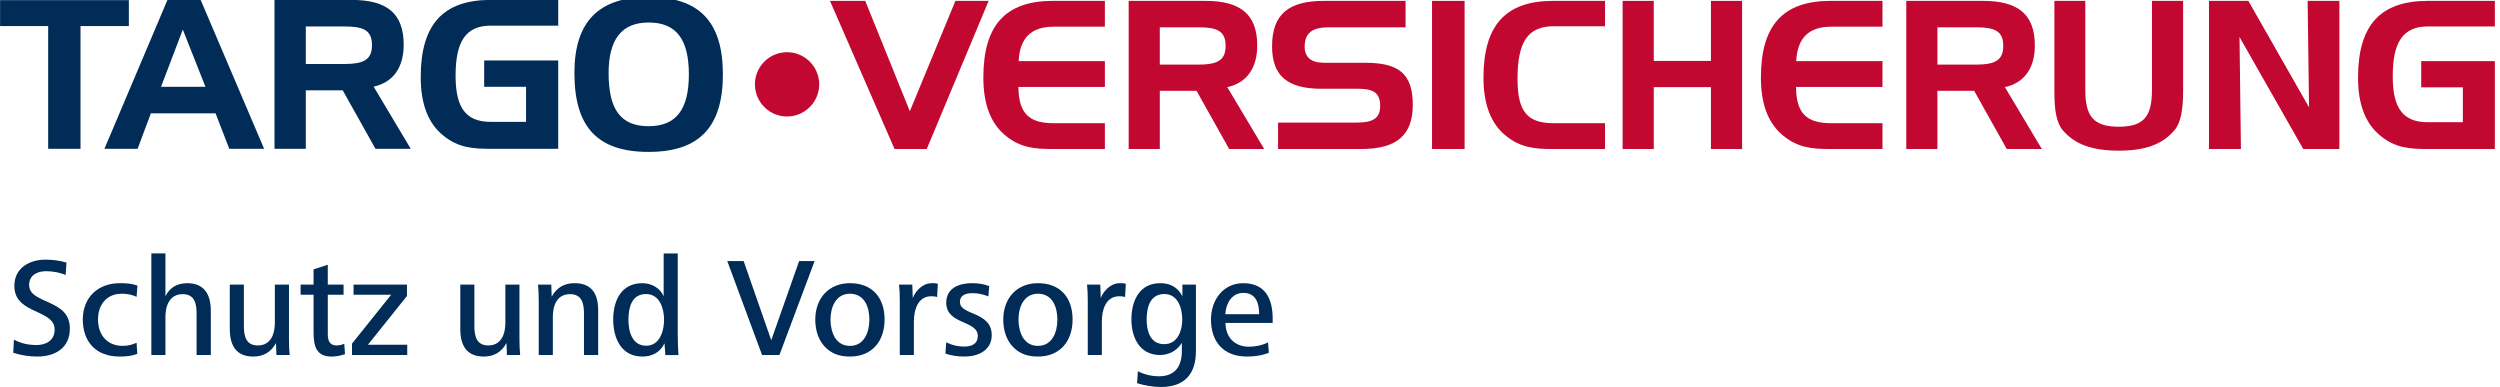
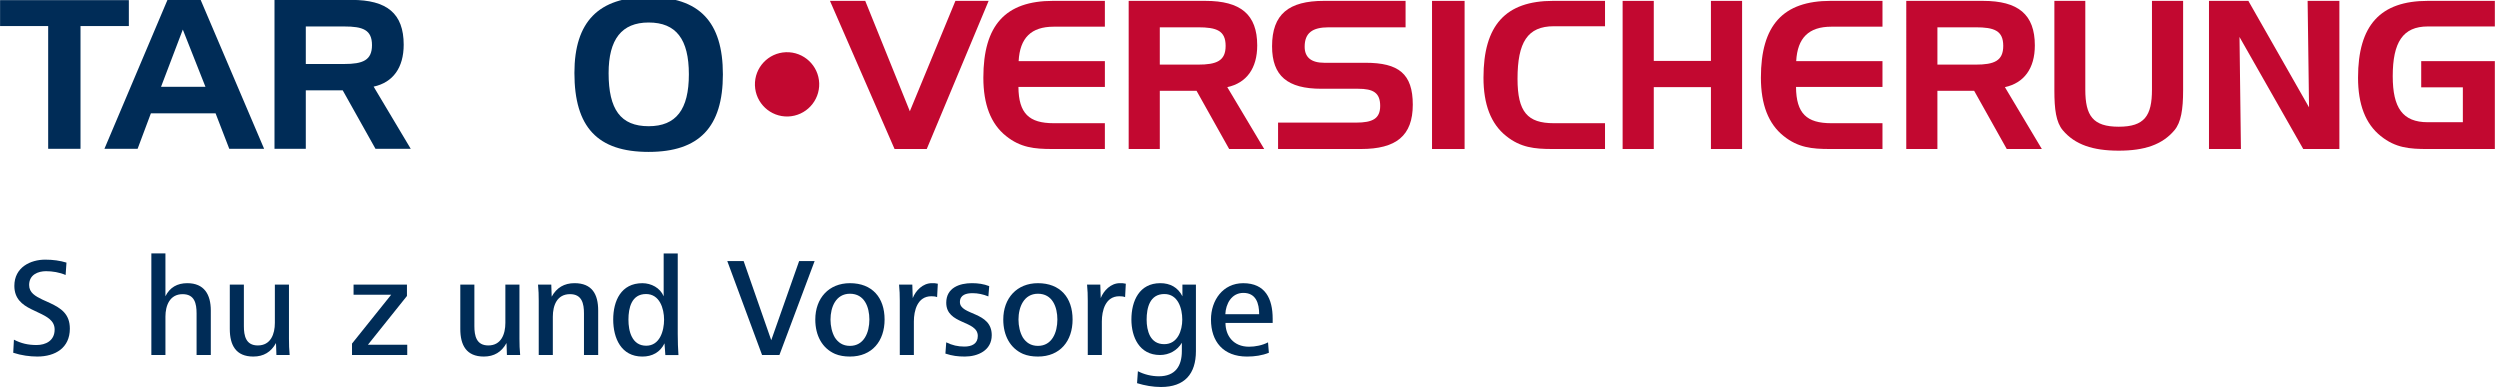
<svg xmlns="http://www.w3.org/2000/svg" version="1.1" id="Ebene_1" x="0px" y="0px" width="282.877px" height="43.812px" viewBox="0 0 282.877 43.812" enable-background="new 0 0 282.877 43.812" xml:space="preserve">
  <path fill="#C20830" d="M85.422,9.666c-0.068-2.011,1.508-3.691,3.514-3.758c2.008-0.064,3.69,1.509,3.758,3.515  c0.061,2.009-1.514,3.69-3.52,3.757C87.169,13.245,85.491,11.672,85.422,9.666" />
  <polyline fill="#002C57" points="0.009,2.948 0.009,0.016 14.579,0.016 14.579,2.948 9.11,2.948 9.11,16.837 5.451,16.837   5.451,2.948 0.009,2.948 " />
  <path fill="#002C57" d="M22.704-0.012l7.181,16.849h-3.943l-1.549-4.013h-7.32l-1.503,4.013h-3.754l7.134-16.849H22.704   M18.222,9.82h5.024l-2.561-6.473L18.222,9.82z" />
  <path fill="#002C57" d="M39.788-0.01c3.989,0,5.89,1.53,5.89,5.068c0,2.608-1.218,4.274-3.401,4.744l4.199,7.036h-3.989  l-3.706-6.614h-4.179v6.614h-3.542V-0.01H39.788 M34.602,2.995v4.246h4.343c2.111,0,3.146-0.42,3.146-2.135  c0-1.735-1.035-2.111-3.146-2.111H34.602z" />
-   <path fill="#002C57" d="M54.784,6.84h8.378v9.998h-7.629c-2.039,0-3.657-0.115-5.351-1.479c-1.732-1.381-2.577-3.585-2.577-6.638  c0-5.961,2.534-8.731,7.928-8.731h7.629v2.912h-7.629c-2.837,0-3.985,1.809-3.985,5.651c0,3.595,1.123,5.237,3.985,5.237h3.991V9.82  h-4.739V6.84" />
  <path fill="#002C57" d="M73.394-0.337c5.727,0,8.401,2.794,8.401,8.752c0,5.962-2.674,8.773-8.401,8.773  c-5.795,0-8.399-2.812-8.399-8.934C64.994,2.457,67.737-0.337,73.394-0.337 M68.864,8.277c0,4.103,1.359,6.004,4.529,6.004  c3.122,0,4.553-1.901,4.553-5.867c0-3.965-1.431-5.867-4.553-5.867C70.344,2.548,68.864,4.45,68.864,8.277" />
  <polyline fill="#C20830" points="93.912,0.1 97.903,0.1 102.949,12.59 108.106,0.1 111.864,0.1 104.862,16.861 101.22,16.861   93.912,0.1 " />
  <path fill="#C20830" d="M115.26,6.915h9.758v2.92h-9.782c0.024,3.013,1.212,4.106,3.989,4.106h5.792v2.919h-5.954  c-2.03,0-3.598-0.161-5.229-1.469c-1.725-1.378-2.567-3.572-2.567-6.606c0-5.93,2.496-8.687,7.891-8.687h5.859v2.923h-5.792  C116.685,3.022,115.399,4.279,115.26,6.915" />
  <path fill="#C20830" d="M136.397,0.1c3.964,0,5.858,1.521,5.858,5.041c0,2.594-1.212,4.25-3.388,4.719l4.179,7.001h-3.966  l-3.689-6.584h-4.159v6.584h-3.522V0.1H136.397 M131.232,3.09v4.222h4.322c2.104,0,3.127-0.42,3.127-2.12  c0-1.73-1.023-2.103-3.127-2.103H131.232z" />
  <path fill="#C20830" d="M150.334,3.09c-1.847,0-2.711,0.652-2.711,2.196c0,1.208,0.749,1.818,2.22,1.818h4.671  c3.734,0,5.344,1.235,5.344,4.739c0,3.526-1.891,5.017-5.859,5.017h-9.385v-2.986h8.823c1.869,0,2.731-0.446,2.731-1.89  c0-1.494-0.792-1.941-2.496-1.941h-4.157c-3.828,0-5.58-1.446-5.58-4.808c0-3.64,1.89-5.137,5.886-5.137h9.221V3.09H150.334" />
  <rect x="162.035" y="0.1" fill="#C20830" width="3.685" height="16.761" />
  <path fill="#C20830" d="M171.709,8.923c0,3.759,1.141,5.018,4.107,5.018h5.793v2.919h-5.952c-2.035,0-3.599-0.162-5.234-1.469  c-1.727-1.378-2.566-3.572-2.566-6.606c0-5.93,2.501-8.687,7.888-8.687h5.865v2.872h-5.793  C172.85,2.971,171.709,4.768,171.709,8.923" />
  <polyline fill="#C20830" points="187.126,6.893 193.593,6.893 193.593,0.1 197.119,0.1 197.119,16.861 193.593,16.861   193.593,9.859 187.126,9.859 187.126,16.861 183.601,16.861 183.601,0.1 187.126,0.1 187.126,6.893 " />
  <path fill="#C20830" d="M203.242,6.915h9.762v2.92h-9.783c0.021,3.013,1.213,4.106,3.988,4.106h5.795v2.919h-5.954  c-2.037,0-3.595-0.161-5.231-1.469c-1.727-1.378-2.571-3.572-2.571-6.606c0-5.93,2.503-8.687,7.894-8.687h5.863v2.923h-5.795  C204.669,3.022,203.382,4.279,203.242,6.915" />
  <path fill="#C20830" d="M224.383,0.1c3.966,0,5.861,1.521,5.861,5.041c0,2.594-1.216,4.25-3.388,4.719l4.181,7.001h-3.97  l-3.688-6.584h-4.16v6.584h-3.523V0.1H224.383 M219.22,3.09v4.222h4.318c2.105,0,3.131-0.42,3.131-2.12  c0-1.73-1.025-2.103-3.131-2.103H219.22z" />
  <path fill="#C20830" d="M235.954,10.14c0,2.963,0.864,4.198,3.783,4.198c2.918,0,3.76-1.235,3.76-4.198V0.099h3.524v10.137  c0,2.142-0.234,3.614-0.982,4.502c-1.377,1.634-3.384,2.31-6.302,2.31c-2.919,0-4.95-0.676-6.33-2.31  c-0.767-0.91-0.953-2.381-0.953-4.502V0.099h3.5V10.14" />
  <polyline fill="#C20830" points="254.404,0.1 261.27,12.149 261.109,0.1 264.703,0.1 264.703,16.861 260.614,16.861 253.402,4.187   253.563,16.861 249.948,16.861 249.948,0.1 254.404,0.1 " />
  <path fill="#C20830" d="M273.961,6.915h8.332v9.946h-7.588c-2.033,0-3.642-0.111-5.323-1.469c-1.728-1.378-2.568-3.572-2.568-6.606  c0-5.93,2.521-8.687,7.892-8.687h7.588v2.895h-7.588c-2.824,0-3.966,1.799-3.966,5.627c0,3.575,1.114,5.208,3.966,5.208h3.968V9.881  h-4.712V6.915" />
  <path fill="#002C57" d="M1.575,38.434c0.829,0.429,1.608,0.605,2.565,0.605c1.021,0,2.042-0.478,2.042-1.752  c0-1.006-0.845-1.451-1.833-1.915L3.52,34.976c-1.036-0.513-1.896-1.198-1.896-2.632c0-2.102,1.833-2.965,3.49-2.965  c0.877,0,1.675,0.111,2.408,0.335l-0.097,1.403c-0.686-0.302-1.498-0.432-2.215-0.432c-0.893,0-1.914,0.385-1.914,1.564  c0,0.876,0.703,1.258,1.483,1.641l0.876,0.397c1.259,0.59,2.248,1.244,2.248,2.902c0,2.168-1.641,3.154-3.681,3.154  c-0.829,0-1.817-0.126-2.726-0.429L1.575,38.434" />
-   <path fill="#002C57" d="M15.535,40.043c-0.636,0.239-1.258,0.301-2.009,0.301c-2.74,0-4.158-1.752-4.158-4.191  c0-2.47,1.688-4.111,4.191-4.111c0.701,0,1.306,0.03,1.993,0.271l-0.097,1.274c-0.494-0.238-1.052-0.352-1.674-0.352  c-1.736,0-2.693,1.261-2.693,2.917c0,1.595,0.908,2.981,2.79,2.981c0.589,0,1.051-0.112,1.577-0.351L15.535,40.043" />
  <path fill="#002C57" d="M17.126,40.169V28.675h1.593v4.847c0.494-1.002,1.34-1.48,2.472-1.48c1.912,0,2.662,1.273,2.662,3.092v5.036  h-1.61v-4.702c0-1.13-0.224-2.184-1.579-2.184c-1.466,0-1.945,1.308-1.945,2.536v4.35H17.126" />
  <path fill="#002C57" d="M27.594,36.887c0,1.115,0.224,2.2,1.579,2.2c1.467,0,1.928-1.292,1.928-2.551v-4.335h1.596v6.137  c0,0.62,0.016,1.212,0.078,1.831h-1.498l-0.048-1.354c-0.558,1.019-1.403,1.529-2.565,1.529c-1.978,0-2.662-1.289-2.662-3.123  v-5.021h1.593V36.887" />
-   <path fill="#002C57" d="M39.035,40.075c-0.494,0.173-1.037,0.27-1.531,0.27c-1.705,0-2.023-1.178-2.023-2.725v-4.271h-1.468v-1.147  h1.468V30.48l1.608-0.527v2.248h1.786v1.147H37.09v4.464c0,0.684,0.176,1.274,0.99,1.274c0.304,0,0.589-0.065,0.876-0.191  L39.035,40.075" />
  <polyline fill="#002C57" points="39.83,40.169 39.83,38.878 44.262,33.349 40.006,33.349 40.006,32.201 46.047,32.201 46.047,33.49   41.632,39.006 46.08,39.006 46.08,40.169 39.83,40.169 " />
  <path fill="#002C57" d="M53.676,36.887c0,1.115,0.225,2.2,1.579,2.2c1.465,0,1.928-1.292,1.928-2.551v-4.335h1.594v6.137  c0,0.62,0.016,1.212,0.08,1.831h-1.498l-0.048-1.354c-0.558,1.019-1.403,1.529-2.565,1.529c-1.978,0-2.662-1.289-2.662-3.123v-5.021  h1.593V36.887" />
  <path fill="#002C57" d="M60.958,40.169v-6.136c0-0.622-0.016-1.213-0.08-1.832h1.5l0.047,1.367c0.558-1.018,1.418-1.527,2.583-1.527  c1.976,0,2.677,1.242,2.677,3.092v5.036h-1.608v-4.702c0-1.116-0.224-2.184-1.579-2.184c-1.484,0-1.945,1.292-1.945,2.55v4.336  H60.958" />
  <path fill="#002C57" d="M75.284,40.172l-0.095-1.323c-0.494,1.02-1.403,1.496-2.503,1.496c-2.408,0-3.301-2.087-3.301-4.19  c0-2.12,0.893-4.112,3.301-4.112c1.003,0,2.009,0.525,2.408,1.482v-4.847h1.593v9.104c0,0.892,0.031,1.641,0.08,2.391H75.284   M73.117,39.118c1.546,0,2.024-1.688,2.024-2.948c0-1.275-0.51-2.9-2.04-2.9c-1.642,0-1.992,1.562-1.992,2.9  c0,0.652,0.095,1.387,0.397,1.96C71.809,38.704,72.304,39.118,73.117,39.118z" />
  <polyline fill="#002C57" points="86.229,40.169 82.292,29.538 84.142,29.538 87.267,38.496 90.423,29.538 92.176,29.538   88.191,40.169 86.229,40.169 " />
  <path fill="#002C57" d="M92.251,36.154c0-2.424,1.544-4.112,3.921-4.112c2.517,0,3.92,1.626,3.92,4.112  c0,2.423-1.403,4.19-3.92,4.19c-0.639,0-1.195-0.094-1.689-0.301C93.032,39.405,92.251,37.971,92.251,36.154 M96.172,39.136  c1.593,0,2.199-1.516,2.199-2.981c0-1.417-0.558-2.919-2.199-2.919c-1.594,0-2.2,1.516-2.2,2.919c0,0.718,0.16,1.466,0.494,2.038  C94.833,38.752,95.359,39.136,96.172,39.136z" />
  <path fill="#002C57" d="M101.812,40.169v-6.136c0-0.622-0.019-1.213-0.083-1.832h1.5l0.048,1.528  c0.333-0.844,1.131-1.688,2.169-1.688c0.239,0,0.429,0,0.669,0.062l-0.081,1.515c-0.206-0.079-0.413-0.097-0.651-0.097  c-1.578,0-1.978,1.627-1.978,2.854v3.794H101.812" />
  <path fill="#002C57" d="M107.067,38.735c0.686,0.335,1.308,0.479,2.056,0.479c0.845,0,1.515-0.319,1.515-1.198  c0-1.8-3.57-1.26-3.57-3.76c0-1.692,1.499-2.216,2.9-2.216c0.718,0,1.34,0.095,1.962,0.334l-0.096,1.164  c-0.589-0.238-1.179-0.366-1.785-0.366c-0.702,0-1.434,0.176-1.434,1.005c0,1.53,3.601,1.036,3.601,3.745  c0,1.735-1.578,2.421-3.044,2.421c-0.781,0-1.418-0.078-2.199-0.334L107.067,38.735" />
  <path fill="#002C57" d="M113.521,36.154c0-2.424,1.547-4.112,3.922-4.112c2.517,0,3.921,1.626,3.921,4.112  c0,2.423-1.404,4.19-3.921,4.19c-0.637,0-1.195-0.094-1.689-0.301C114.304,39.405,113.521,37.971,113.521,36.154 M117.444,39.136  c1.594,0,2.199-1.516,2.199-2.981c0-1.417-0.557-2.919-2.199-2.919c-1.594,0-2.201,1.516-2.201,2.919  c0,0.718,0.159,1.466,0.496,2.038C116.105,38.752,116.63,39.136,117.444,39.136z" />
  <path fill="#002C57" d="M123.082,40.169v-6.136c0-0.622-0.016-1.213-0.081-1.832h1.498l0.05,1.528  c0.335-0.844,1.131-1.688,2.167-1.688c0.24,0,0.429,0,0.67,0.062l-0.08,1.515c-0.208-0.079-0.415-0.097-0.654-0.097  c-1.578,0-1.977,1.627-1.977,2.854v3.794H123.082" />
  <path fill="#002C57" d="M128.753,42.003c0.703,0.366,1.547,0.574,2.376,0.574c1.849,0,2.598-1.147,2.598-2.853v-0.941  c-0.511,0.877-1.451,1.386-2.472,1.386c-2.344,0-3.236-2.039-3.236-4.017c0-2.119,0.907-4.111,3.269-4.111  c1.099,0,1.992,0.461,2.503,1.483v-1.323h1.529v7.523c0,2.597-1.289,4.064-3.951,4.064c-0.91,0-1.818-0.159-2.71-0.432  L128.753,42.003 M131.735,38.942c1.53,0,2.04-1.562,2.04-2.774c0-1.273-0.479-2.898-2.024-2.898c-1.657,0-2.008,1.562-2.008,2.898  c0,0.622,0.095,1.307,0.397,1.865C130.443,38.562,130.921,38.942,131.735,38.942z" />
  <path fill="#002C57" d="M138.664,36.537c0,1.465,0.909,2.694,2.662,2.694c0.717,0,1.515-0.16,2.152-0.493l0.095,1.178  c-0.749,0.303-1.593,0.429-2.47,0.429c-2.695,0-4.081-1.703-4.081-4.19c0-2.184,1.354-4.112,3.649-4.112  c2.504,0,3.332,1.768,3.332,4.016v0.479H138.664 M142.475,35.549c0-1.211-0.352-2.407-1.786-2.407c-1.354,0-1.992,1.261-2.041,2.407  H142.475z" />
  <g>
</g>
  <g>
</g>
  <g>
</g>
  <g>
</g>
  <g>
</g>
  <g>
</g>
</svg>